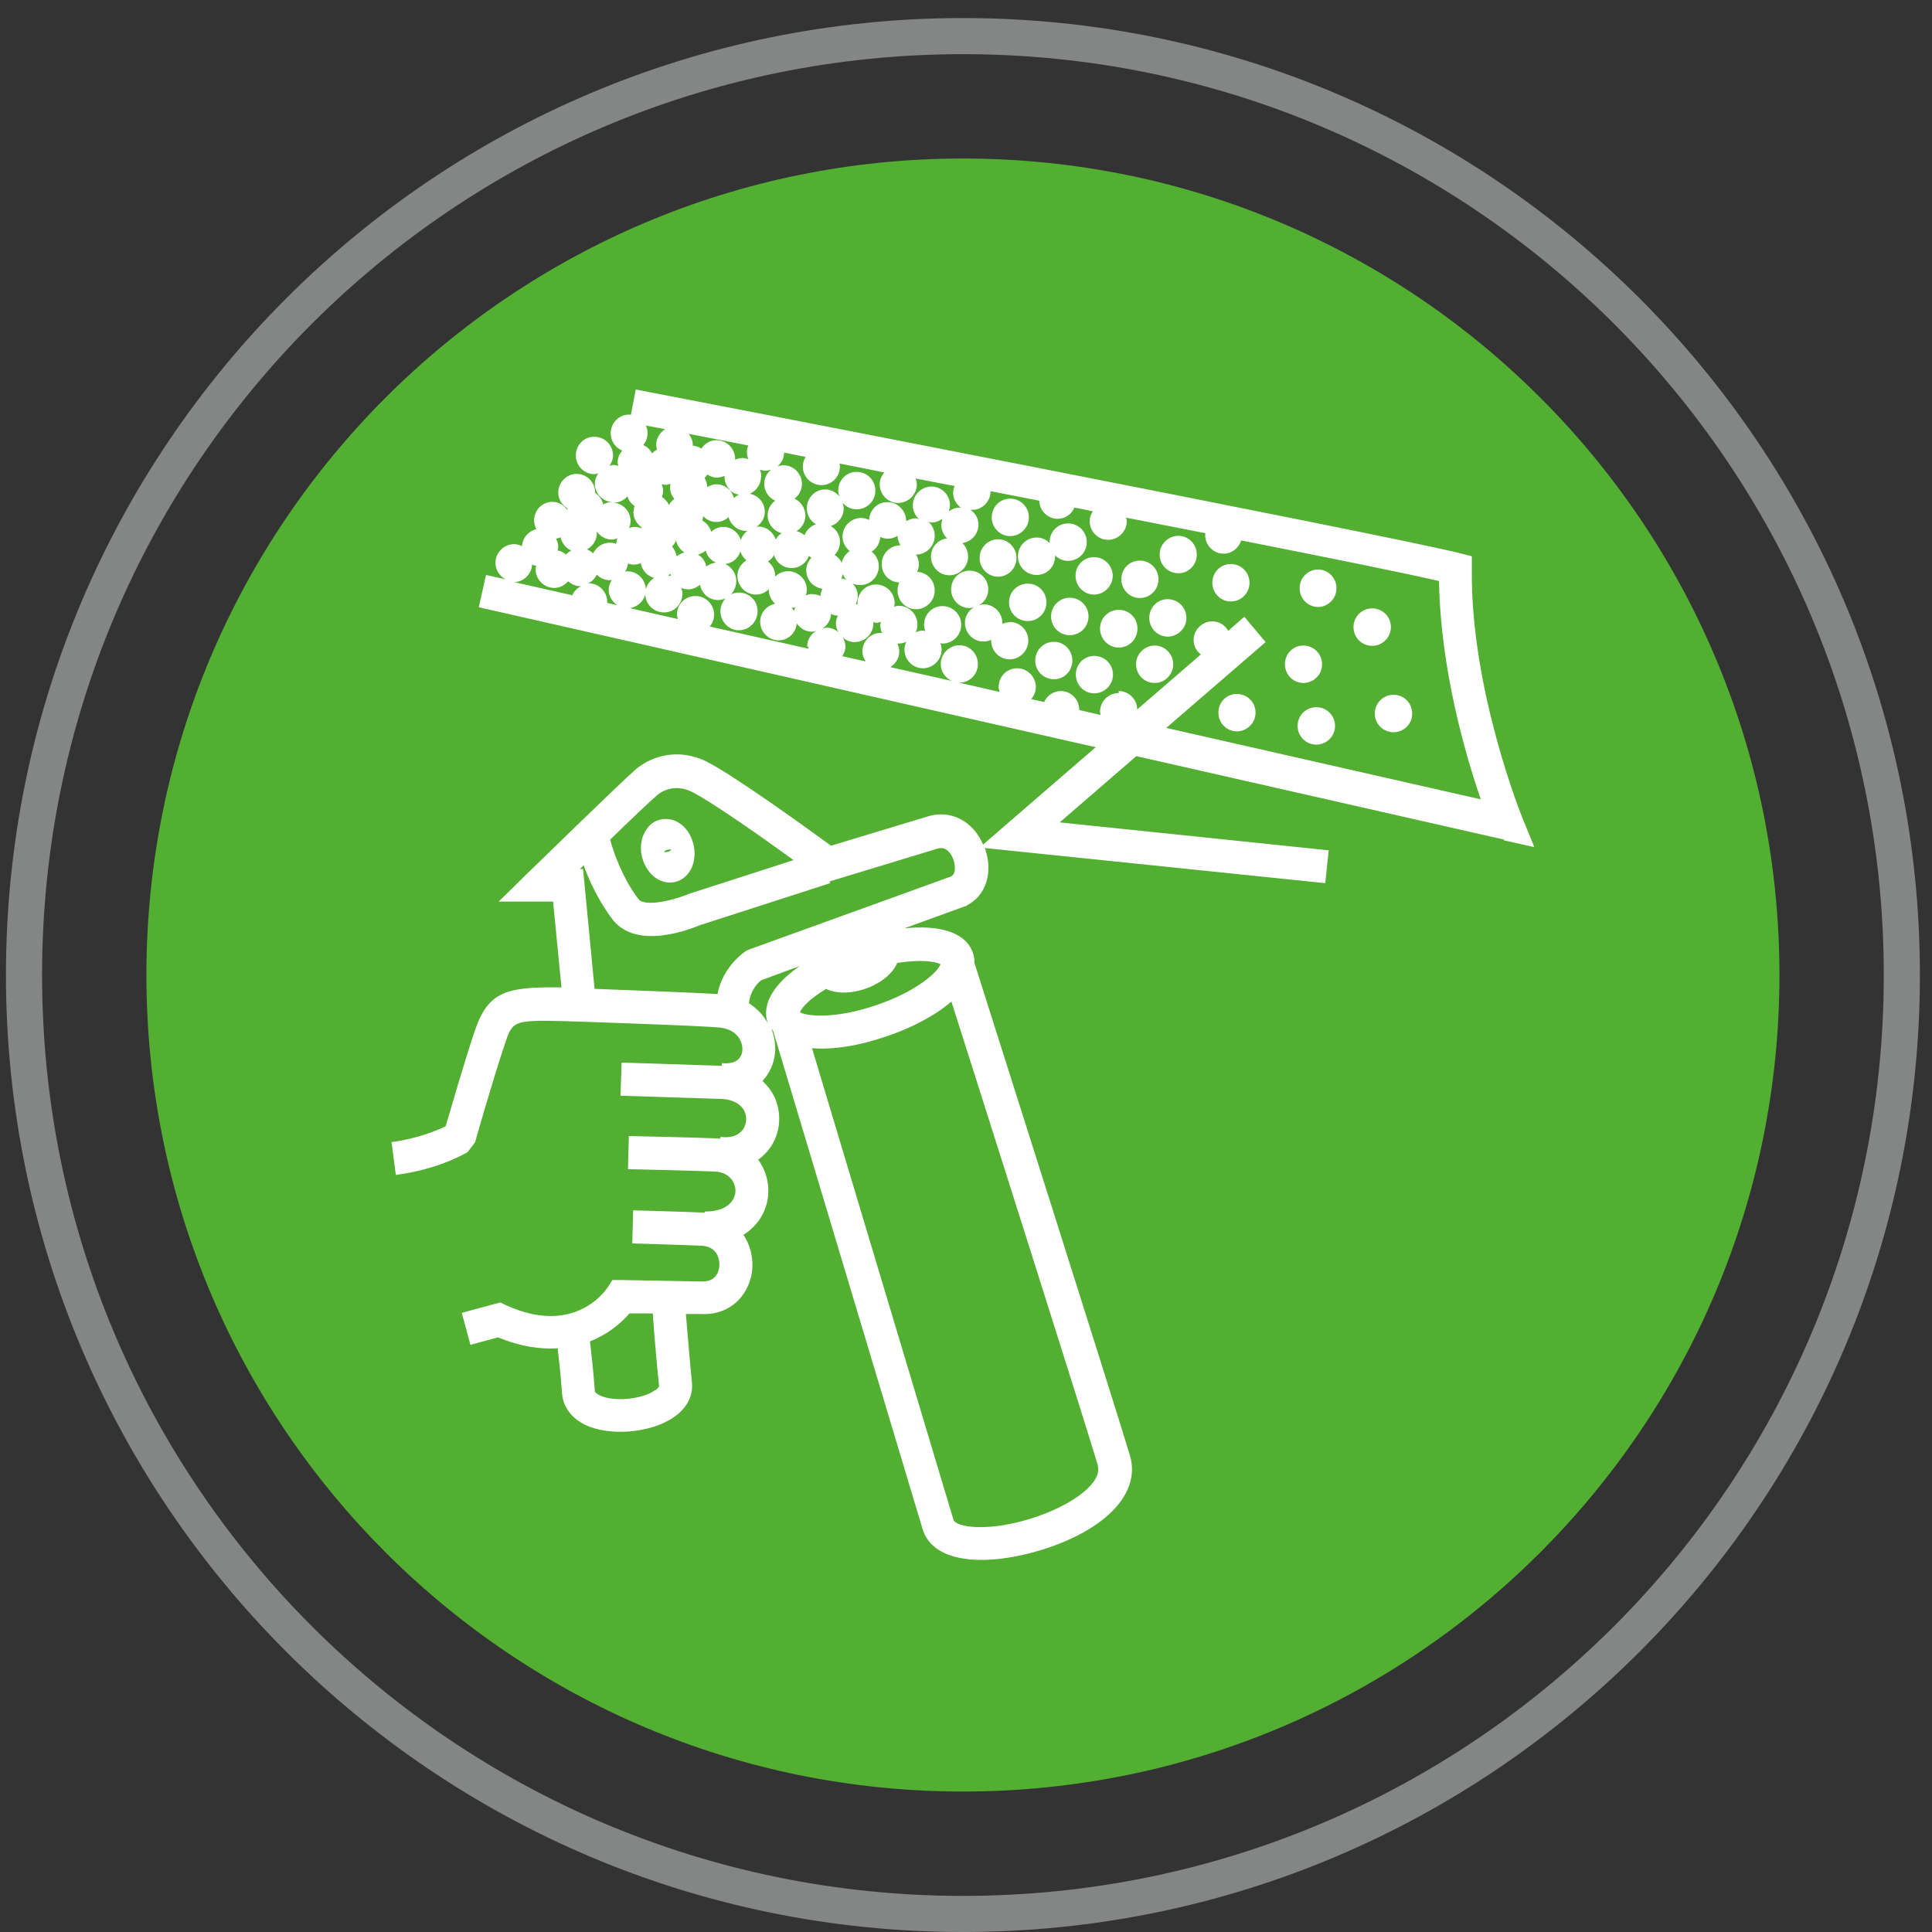
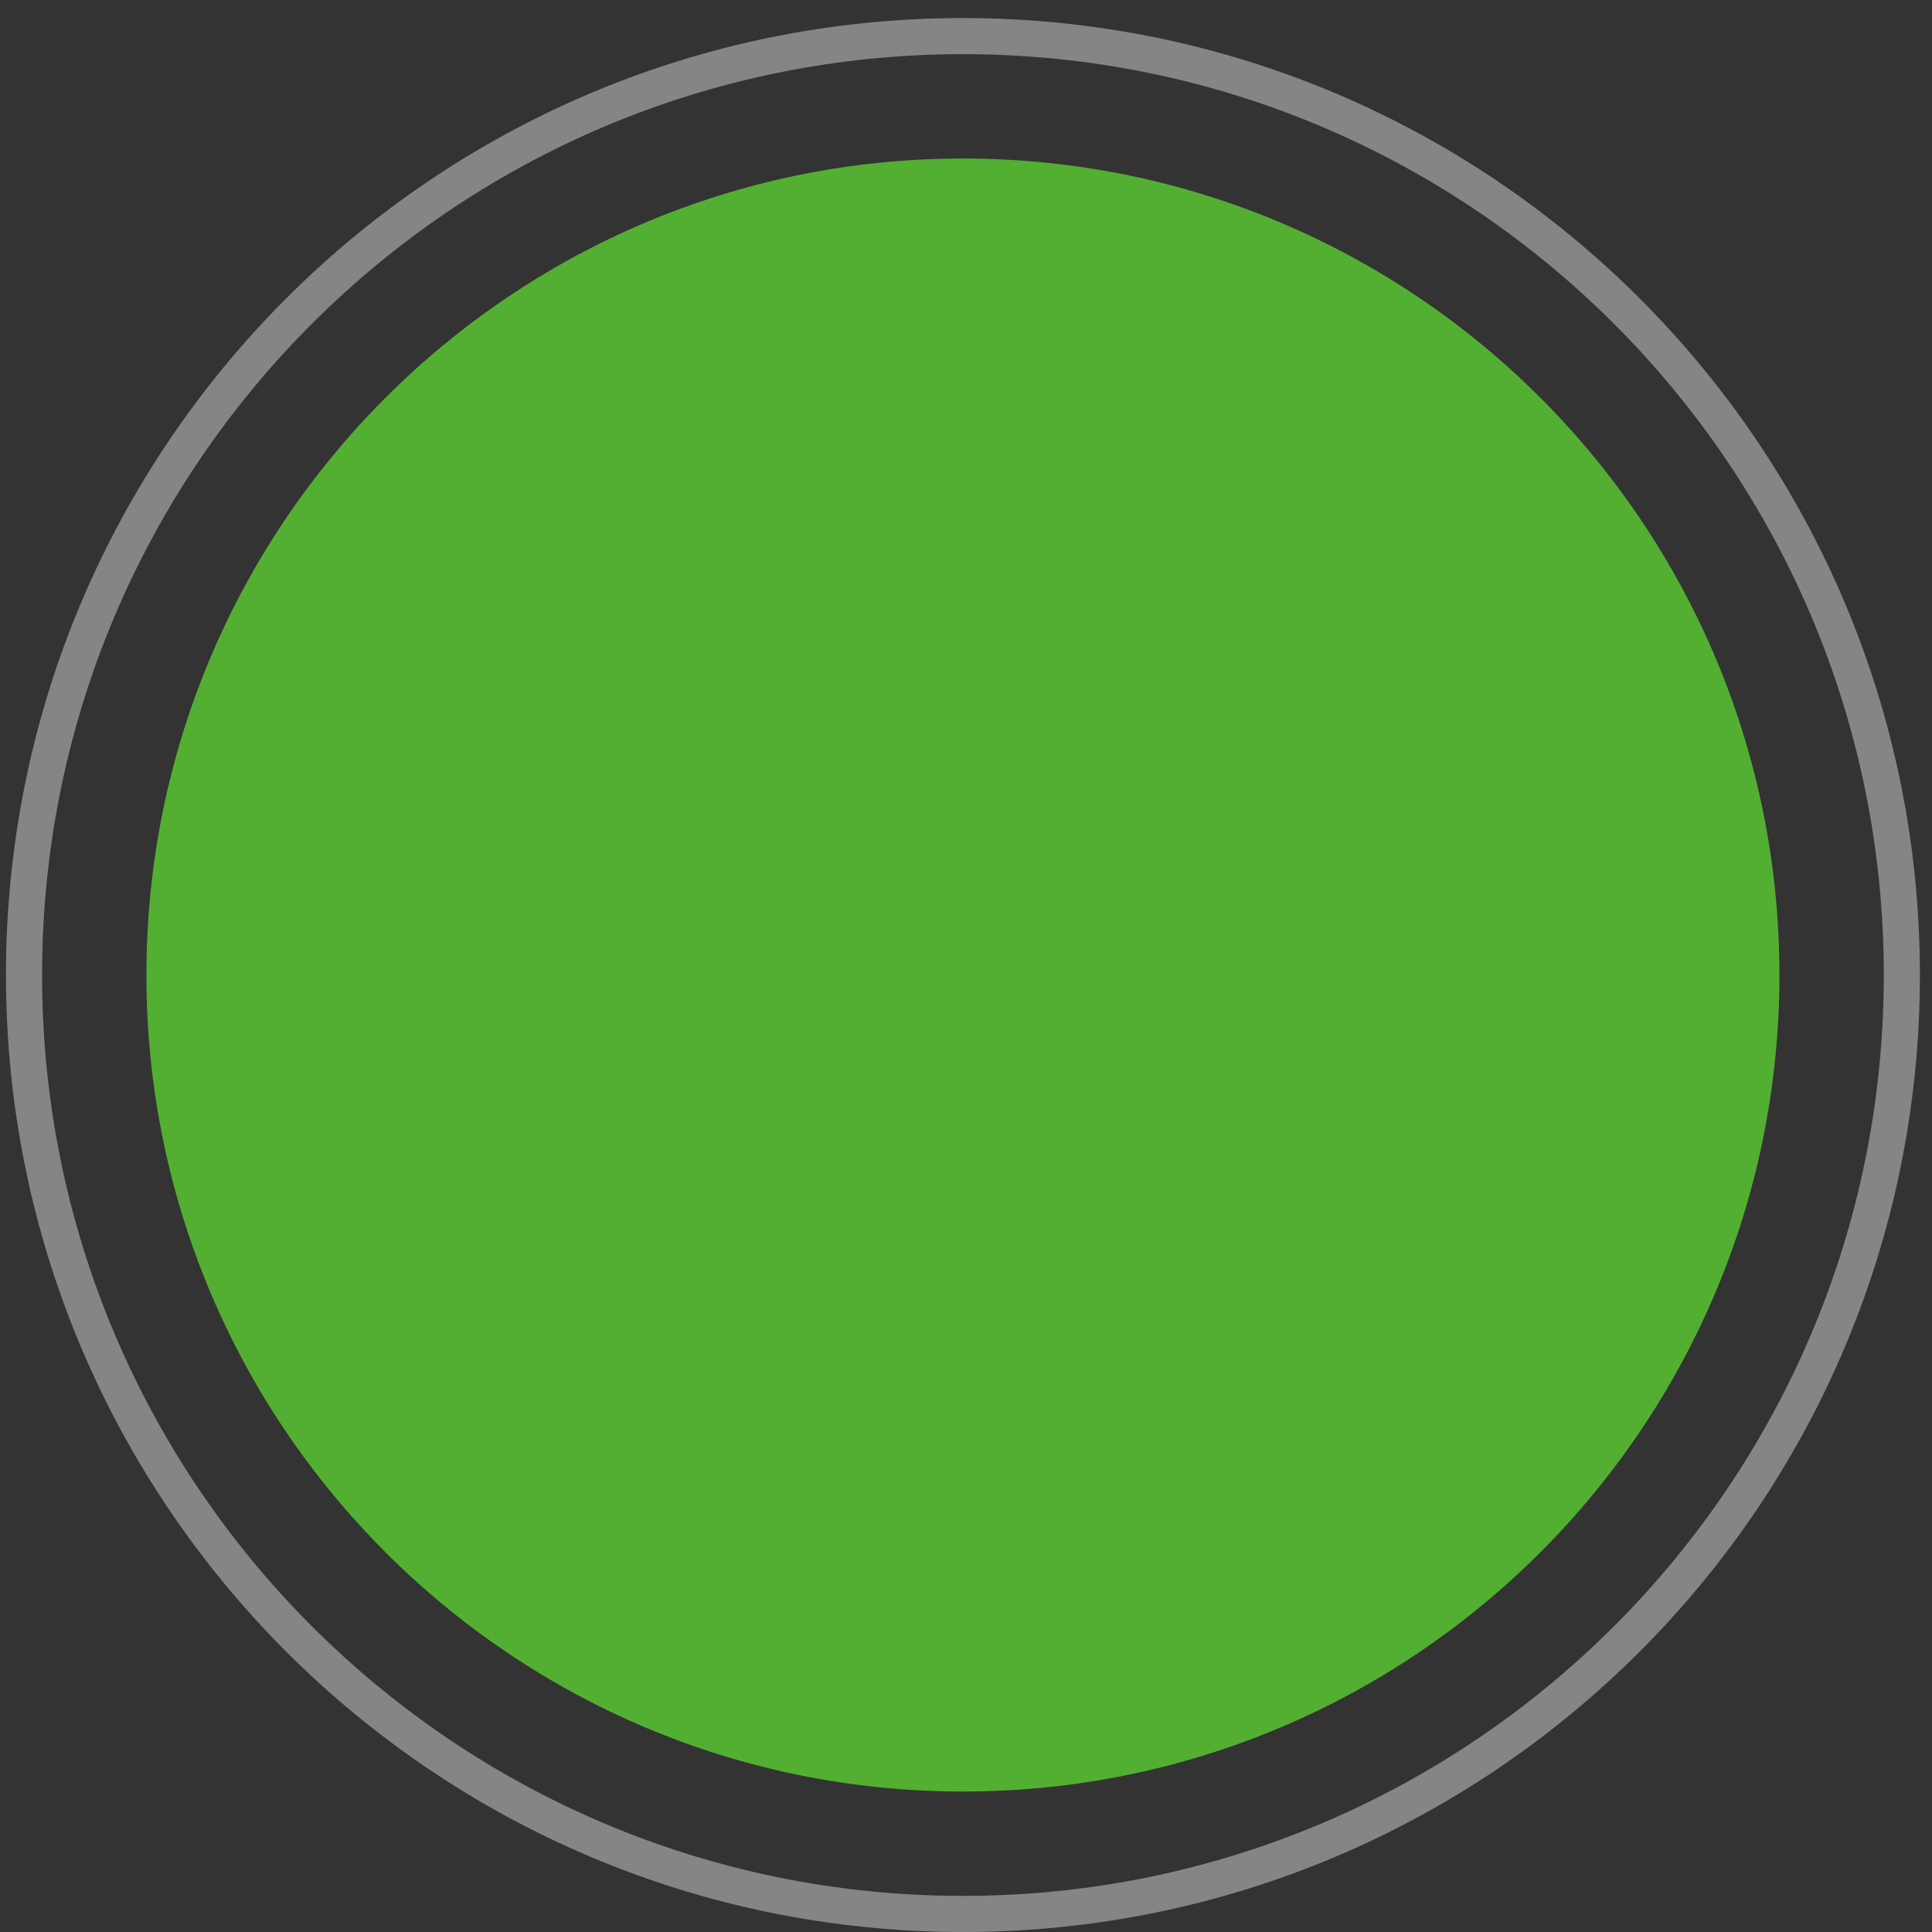
<svg xmlns="http://www.w3.org/2000/svg" width="107" height="107" viewBox="0 0 107 107" fill="none">
  <rect x="0" y="0" width="107" height="107" fill="#333333" stroke="none" />
  <path d="M53.33 99.221C78.305 99.221 98.551 78.975 98.551 54C98.551 29.025 78.305 8.779 53.33 8.779C28.355 8.779 8.109 29.025 8.109 54C8.109 78.975 28.355 99.221 53.33 99.221Z" fill="#53AF32" />
  <path d="M53.33 106C82.049 106 105.33 82.719 105.33 54C105.33 25.281 82.049 2 53.33 2C24.611 2 1.33 25.281 1.33 54C1.33 82.719 24.611 106 53.33 106Z" stroke="#848585" stroke-width="2" stroke-miterlimit="10" />
-   <path d="M37.06 47.045C37.06 47.045 37.156 47.045 37.188 47.061C37.108 47.141 36.996 47.189 36.885 47.189C36.837 47.189 36.805 47.189 36.757 47.173C36.837 47.109 36.917 47.061 37.06 47.045ZM37.092 48.88C37.523 48.88 37.922 48.672 38.177 48.29C38.591 47.683 38.559 46.742 38.097 46.056C37.794 45.61 37.347 45.355 36.869 45.355C36.438 45.355 36.039 45.562 35.8 45.945C35.369 46.551 35.401 47.492 35.88 48.178C36.183 48.625 36.645 48.88 37.108 48.88M76.14 39.517C76.14 40.091 76.603 40.553 77.177 40.553C77.751 40.553 78.213 40.091 78.213 39.517C78.213 38.942 77.751 38.48 77.177 38.48C76.603 38.48 76.14 38.942 76.14 39.517ZM72.998 33.615C73.556 33.615 74.018 33.152 74.018 32.578C74.018 32.004 73.556 31.541 72.998 31.541C72.439 31.541 71.977 32.004 71.977 32.578C71.977 33.152 72.439 33.615 72.998 33.615ZM75.996 35.768C76.555 35.768 77.033 35.306 77.033 34.731C77.033 34.157 76.571 33.694 75.996 33.694C75.422 33.694 74.96 34.157 74.96 34.731C74.96 35.306 75.422 35.768 75.996 35.768ZM72.902 39.166C72.328 39.166 71.865 39.628 71.865 40.203C71.865 40.777 72.328 41.239 72.902 41.239C73.476 41.239 73.939 40.777 73.939 40.203C73.939 39.628 73.476 39.166 72.902 39.166ZM56.377 30.807C56.377 31.382 56.839 31.844 57.413 31.844C57.988 31.844 58.434 31.382 58.434 30.807C58.434 30.791 58.434 30.776 58.434 30.759C58.626 30.951 58.881 31.063 59.152 31.063C59.726 31.063 60.189 30.6 60.189 30.026C60.189 29.451 59.726 28.989 59.152 28.989C58.578 28.989 58.131 29.451 58.131 30.026C58.131 30.026 58.131 30.058 58.131 30.074C57.94 29.882 57.701 29.77 57.413 29.77C56.839 29.77 56.377 30.233 56.377 30.807ZM63.124 33.12C63.698 33.12 64.161 32.658 64.161 32.084C64.161 31.509 63.698 31.047 63.124 31.047C62.55 31.047 62.103 31.509 62.103 32.084C62.103 32.658 62.566 33.12 63.124 33.12ZM59.567 31.892C59.567 32.466 60.029 32.929 60.588 32.929C61.146 32.929 61.625 32.466 61.625 31.892C61.625 31.318 61.162 30.855 60.588 30.855C60.014 30.855 59.567 31.318 59.567 31.892ZM58.371 35.545C57.796 35.545 57.334 36.007 57.334 36.582C57.334 37.156 57.796 37.618 58.371 37.618C58.945 37.618 59.391 37.156 59.391 36.582C59.391 36.007 58.929 35.545 58.371 35.545ZM60.285 34.141C60.285 33.567 59.822 33.104 59.248 33.104C58.674 33.104 58.211 33.567 58.211 34.141C58.211 34.715 58.674 35.178 59.248 35.178C59.822 35.178 60.285 34.715 60.285 34.141ZM57.956 33.359C57.956 32.785 57.493 32.323 56.919 32.323C56.345 32.323 55.882 32.785 55.882 33.359C55.882 33.934 56.345 34.396 56.919 34.396C57.493 34.396 57.956 33.934 57.956 33.359ZM55.946 34.46C55.786 34.46 55.643 34.492 55.515 34.556C55.515 34.54 55.515 34.524 55.515 34.508C55.515 33.934 55.053 33.471 54.479 33.471C54.399 33.471 54.319 33.503 54.239 33.519C54.526 33.328 54.734 33.025 54.734 32.642C54.734 32.068 54.271 31.605 53.697 31.605C53.123 31.605 52.676 32.068 52.676 32.642C52.676 33.216 53.139 33.678 53.697 33.678C53.777 33.678 53.856 33.647 53.936 33.631C53.649 33.806 53.442 34.125 53.442 34.492C53.442 35.066 53.904 35.529 54.463 35.529C54.622 35.529 54.766 35.497 54.893 35.433C54.893 35.449 54.893 35.465 54.893 35.481C54.893 36.055 55.356 36.518 55.914 36.518C56.472 36.518 56.951 36.055 56.951 35.481C56.951 34.907 56.488 34.444 55.914 34.444M55.276 31.94C55.834 31.94 56.297 31.477 56.297 30.903C56.297 30.329 55.834 29.866 55.276 29.866C54.718 29.866 54.255 30.329 54.255 30.903C54.255 31.477 54.718 31.94 55.276 31.94ZM55.946 29.691C56.504 29.691 56.983 29.228 56.983 28.654C56.983 28.08 56.52 27.617 55.946 27.617C55.372 27.617 54.925 28.08 54.925 28.654C54.925 29.228 55.388 29.691 55.946 29.691ZM65.261 31.748C65.836 31.748 66.282 31.286 66.282 30.712C66.282 30.137 65.82 29.675 65.261 29.675C64.703 29.675 64.225 30.137 64.225 30.712C64.225 31.286 64.687 31.748 65.261 31.748ZM68.165 33.312C68.739 33.312 69.201 32.849 69.201 32.275C69.201 31.701 68.739 31.238 68.165 31.238C67.59 31.238 67.144 31.701 67.144 32.275C67.144 32.849 67.606 33.312 68.165 33.312ZM72.184 37.826C72.758 37.826 73.221 37.363 73.221 36.789C73.221 36.215 72.758 35.752 72.184 35.752C71.61 35.752 71.163 36.215 71.163 36.789C71.163 37.363 71.626 37.826 72.184 37.826ZM64.671 33.184C64.097 33.184 63.65 33.647 63.65 34.221C63.65 34.795 64.113 35.258 64.671 35.258C65.23 35.258 65.708 34.795 65.708 34.221C65.708 33.647 65.245 33.184 64.671 33.184ZM61.959 33.774C61.385 33.774 60.923 34.237 60.923 34.811C60.923 35.385 61.385 35.864 61.959 35.864C62.534 35.864 62.996 35.401 62.996 34.811C62.996 34.221 62.534 33.774 61.959 33.774ZM63.953 37.826C64.512 37.826 64.974 37.363 64.974 36.789C64.974 36.215 64.512 35.752 63.953 35.752C63.395 35.752 62.917 36.215 62.917 36.789C62.917 37.363 63.379 37.826 63.953 37.826ZM60.604 36.326C60.029 36.326 59.583 36.789 59.583 37.363C59.583 37.937 60.045 38.4 60.604 38.4C61.162 38.4 61.641 37.937 61.641 37.363C61.641 36.789 61.178 36.326 60.604 36.326ZM68.499 38.432C67.925 38.432 67.479 38.895 67.479 39.469C67.479 40.043 67.941 40.505 68.499 40.505C69.058 40.505 69.536 40.043 69.536 39.469C69.536 38.895 69.074 38.432 68.499 38.432ZM61.959 38.384C61.385 38.384 60.923 38.847 60.923 39.421C60.923 39.485 60.955 39.532 60.955 39.596L59.774 39.325C59.774 38.735 59.312 38.272 58.753 38.272C58.339 38.272 57.988 38.528 57.828 38.879L57.111 38.719C57.27 38.528 57.366 38.304 57.366 38.049C57.366 37.475 56.903 37.012 56.329 37.012C55.755 37.012 55.308 37.475 55.308 38.049C55.308 38.145 55.34 38.24 55.356 38.32L52.979 37.778C52.979 37.778 53.075 37.81 53.139 37.81C53.697 37.81 54.16 37.347 54.16 36.773C54.16 36.199 53.697 35.736 53.139 35.736C52.58 35.736 52.102 36.199 52.102 36.773C52.102 37.204 52.357 37.555 52.724 37.714L49.31 36.949C49.598 36.757 49.805 36.454 49.805 36.087C49.805 35.928 49.757 35.784 49.709 35.641C49.709 35.641 49.741 35.641 49.757 35.641C49.917 35.641 50.06 35.609 50.188 35.545C50.14 35.672 50.092 35.816 50.092 35.975C50.092 36.55 50.555 37.012 51.113 37.012C51.671 37.012 52.15 36.55 52.15 35.975C52.15 35.848 52.118 35.736 52.086 35.624C52.118 35.624 52.15 35.641 52.198 35.641C52.772 35.641 53.234 35.178 53.234 34.604C53.234 34.029 52.772 33.567 52.198 33.567C51.623 33.567 51.177 34.029 51.177 34.604C51.177 34.731 51.209 34.843 51.24 34.955C51.209 34.955 51.177 34.923 51.129 34.923C50.985 34.923 50.842 34.955 50.714 35.018C50.778 34.891 50.81 34.747 50.81 34.588C50.81 34.014 50.347 33.551 49.773 33.551C49.677 33.551 49.598 33.583 49.518 33.599C49.518 33.535 49.55 33.487 49.55 33.407C49.55 32.833 49.087 32.371 48.513 32.371C47.939 32.371 47.492 32.833 47.492 33.407C47.492 33.423 47.492 33.439 47.492 33.471C47.46 33.471 47.428 33.455 47.396 33.455C47.46 33.328 47.508 33.168 47.508 33.025C47.508 32.753 47.396 32.482 47.205 32.307C47.333 32.371 47.476 32.403 47.636 32.403C48.21 32.403 48.672 31.94 48.672 31.35C48.672 31.031 48.513 30.744 48.274 30.552C48.545 30.377 48.736 30.09 48.752 29.739C48.88 29.802 49.023 29.834 49.183 29.834C49.374 29.834 49.55 29.771 49.709 29.675C49.709 29.866 49.773 30.042 49.869 30.201C49.294 30.201 48.832 30.664 48.832 31.238C48.832 31.812 49.263 32.243 49.805 32.259C49.741 32.403 49.709 32.546 49.709 32.706C49.709 33.28 50.172 33.742 50.73 33.742C51.288 33.742 51.767 33.28 51.767 32.706C51.767 32.131 51.336 31.701 50.794 31.669C50.858 31.541 50.89 31.382 50.89 31.238C50.89 31.047 50.826 30.871 50.73 30.712C51.304 30.712 51.767 30.249 51.767 29.675C51.767 29.372 51.639 29.101 51.432 28.909C51.496 28.909 51.544 28.941 51.607 28.941C51.831 28.941 52.022 28.845 52.198 28.734C52.166 28.845 52.134 28.957 52.134 29.069C52.134 29.372 52.261 29.627 52.453 29.818C51.942 29.882 51.559 30.297 51.559 30.823C51.559 31.398 52.022 31.86 52.58 31.86C53.139 31.86 53.617 31.398 53.617 30.823C53.617 30.536 53.49 30.265 53.298 30.074C53.793 30.01 54.191 29.579 54.191 29.053C54.191 28.702 54 28.399 53.729 28.223C53.761 28.223 53.793 28.239 53.84 28.239C54.399 28.239 54.861 27.777 54.861 27.203C55.755 27.378 56.664 27.553 57.557 27.729C57.573 28.287 58.02 28.734 58.578 28.734C58.993 28.734 59.344 28.479 59.503 28.112C59.854 28.175 60.189 28.239 60.524 28.319C60.428 28.479 60.349 28.654 60.349 28.861C60.349 29.436 60.811 29.898 61.369 29.898C61.928 29.898 62.406 29.436 62.406 28.861C62.406 28.798 62.374 28.734 62.374 28.67C63.874 28.957 65.341 29.26 66.761 29.531C66.761 29.563 66.745 29.595 66.745 29.627C66.745 30.201 67.207 30.664 67.766 30.664C68.228 30.664 68.611 30.345 68.739 29.93C73.811 30.935 77.926 31.764 79.697 32.179C79.777 37.076 81.18 41.861 82.01 44.27L64.591 40.314L70.094 35.561L68.914 34.157L68.021 34.939C67.845 34.62 67.526 34.412 67.144 34.412C66.585 34.412 66.107 34.875 66.107 35.449C66.107 35.784 66.266 36.055 66.506 36.247L62.98 39.293C62.98 38.735 62.518 38.272 61.959 38.272M48.784 35.05C48.21 35.05 47.763 35.513 47.763 36.087C47.763 36.294 47.843 36.47 47.939 36.63L46.647 36.342C46.742 36.183 46.822 36.007 46.822 35.8C46.822 35.624 46.758 35.449 46.679 35.306C46.854 35.465 47.077 35.561 47.333 35.561C47.907 35.561 48.369 35.098 48.369 34.524C48.369 34.508 48.369 34.492 48.369 34.46C48.417 34.46 48.465 34.492 48.513 34.492C48.609 34.492 48.704 34.46 48.784 34.444C48.784 34.508 48.752 34.572 48.752 34.636C48.752 34.795 48.8 34.939 48.848 35.066C48.848 35.066 48.816 35.066 48.8 35.066M46.679 31.796C46.726 31.924 46.806 32.036 46.886 32.115C46.806 32.068 46.694 32.051 46.599 32.036C46.631 31.956 46.663 31.876 46.679 31.78M46.232 30.728C46.407 30.536 46.519 30.297 46.519 30.01C46.519 29.627 46.312 29.308 46.009 29.133C46.423 29.005 46.726 28.622 46.726 28.16C46.726 28.048 46.694 27.936 46.663 27.84C46.854 28.064 47.125 28.207 47.444 28.207C48.018 28.207 48.481 27.745 48.481 27.171C48.481 26.596 48.018 26.134 47.444 26.134C46.87 26.134 46.423 26.596 46.423 27.171C46.423 27.282 46.455 27.394 46.487 27.49C46.296 27.266 46.025 27.107 45.706 27.107C45.131 27.107 44.685 27.569 44.685 28.16C44.685 28.542 44.892 28.861 45.195 29.037C44.892 29.133 44.669 29.356 44.557 29.643C44.429 29.531 44.27 29.451 44.111 29.42C44.398 29.244 44.605 28.925 44.605 28.558C44.605 28.144 44.35 27.777 43.999 27.617C44.254 27.426 44.413 27.139 44.413 26.804C44.413 26.229 43.951 25.767 43.377 25.767C43.265 25.767 43.169 25.799 43.058 25.831C43.281 25.639 43.425 25.384 43.425 25.065C43.823 25.145 44.222 25.225 44.621 25.304C44.525 25.464 44.461 25.639 44.461 25.831C44.461 26.405 44.924 26.867 45.498 26.867C46.072 26.867 46.519 26.405 46.519 25.831C46.519 25.767 46.503 25.719 46.487 25.671C47.301 25.831 48.13 25.99 48.975 26.166C48.832 26.341 48.72 26.564 48.72 26.82C48.72 27.394 49.183 27.856 49.741 27.856C50.299 27.856 50.778 27.394 50.778 26.82C50.778 26.708 50.746 26.596 50.714 26.501C51.416 26.644 52.134 26.772 52.867 26.915C52.82 27.043 52.788 27.171 52.788 27.298C52.788 27.649 52.979 27.952 53.234 28.128C53.203 28.128 53.171 28.112 53.139 28.112C52.915 28.112 52.724 28.191 52.548 28.319C52.58 28.207 52.612 28.096 52.612 27.984C52.612 27.41 52.15 26.947 51.591 26.947C51.033 26.947 50.555 27.41 50.555 27.984C50.555 28.287 50.682 28.542 50.89 28.75C50.826 28.75 50.778 28.702 50.714 28.702C50.523 28.702 50.347 28.782 50.188 28.861C50.188 28.287 49.725 27.809 49.151 27.809C48.577 27.809 48.162 28.255 48.13 28.797C48.002 28.734 47.859 28.686 47.699 28.686C47.125 28.686 46.663 29.148 46.663 29.723C46.663 30.042 46.822 30.329 47.061 30.52C46.838 30.664 46.679 30.903 46.615 31.174C46.535 30.983 46.391 30.839 46.216 30.728M45.785 34.763C45.706 34.763 45.626 34.795 45.546 34.811C45.817 34.636 46.009 34.349 46.025 33.998C46.152 34.061 46.264 34.093 46.407 34.093C46.344 34.221 46.296 34.38 46.296 34.524C46.296 34.699 46.344 34.875 46.439 35.018C46.264 34.859 46.041 34.763 45.785 34.763ZM45.004 32.897C44.86 32.897 44.733 32.929 44.621 32.977C44.653 32.881 44.685 32.785 44.685 32.674C44.685 32.099 44.222 31.637 43.648 31.637C43.361 31.637 43.106 31.748 42.93 31.94C42.93 31.94 42.93 31.908 42.93 31.892C42.93 31.557 42.771 31.286 42.531 31.095C42.675 31.015 42.786 30.887 42.866 30.744C42.994 31.158 43.377 31.461 43.839 31.461C44.302 31.461 44.653 31.174 44.796 30.791C44.844 30.823 44.892 30.855 44.94 30.887C44.764 31.078 44.653 31.318 44.653 31.589C44.653 32.115 45.036 32.53 45.546 32.61C45.482 32.737 45.45 32.865 45.434 33.009C45.291 32.945 45.163 32.913 45.004 32.913M43.855 33.663C43.855 33.663 43.983 33.647 44.031 33.631C44.015 33.694 43.999 33.774 43.983 33.838C43.935 33.774 43.903 33.71 43.839 33.663M44.748 35.8C44.748 35.8 44.764 35.88 44.78 35.928L39.309 34.699C39.453 34.524 39.548 34.301 39.548 34.045C39.548 33.471 39.086 33.009 38.512 33.009C37.938 33.009 37.491 33.471 37.491 34.045C37.491 34.125 37.523 34.205 37.539 34.285L34.875 33.678C35.369 33.615 35.768 33.184 35.768 32.674C35.768 32.099 35.306 31.637 34.731 31.637C34.684 31.637 34.652 31.653 34.62 31.669C34.699 31.525 34.763 31.382 34.779 31.206C34.891 31.254 35.002 31.27 35.114 31.27C35.226 31.27 35.369 31.238 35.481 31.19C35.561 31.589 35.848 31.908 36.231 32.004C35.944 32.195 35.736 32.498 35.736 32.881C35.736 33.455 36.199 33.918 36.773 33.918C37.347 33.918 37.794 33.455 37.794 32.881C37.794 32.769 37.762 32.658 37.73 32.562C37.858 32.61 37.985 32.642 38.113 32.642C38.368 32.642 38.591 32.53 38.767 32.386C38.863 32.865 39.261 33.232 39.756 33.232C39.915 33.232 40.043 33.2 40.187 33.136C40.011 33.328 39.899 33.567 39.899 33.854C39.899 34.428 40.362 34.907 40.92 34.907C41.479 34.907 41.957 34.444 41.957 33.854C41.957 33.264 41.495 32.817 40.92 32.817C40.777 32.817 40.633 32.849 40.49 32.913C40.665 32.721 40.777 32.466 40.777 32.179C40.777 31.764 40.522 31.398 40.171 31.238C40.569 31.19 40.888 30.919 41 30.536C41.064 30.728 41.175 30.887 41.335 31.031C41.048 31.222 40.84 31.525 40.84 31.892C40.84 32.466 41.303 32.929 41.861 32.929C42.148 32.929 42.404 32.817 42.579 32.626C42.579 32.626 42.579 32.658 42.579 32.674C42.579 32.977 42.723 33.248 42.93 33.439C42.468 33.535 42.101 33.934 42.101 34.428C42.101 35.002 42.563 35.465 43.121 35.465C43.664 35.465 44.079 35.05 44.126 34.524C44.318 34.795 44.605 34.986 44.956 34.986C45.036 34.986 45.115 34.955 45.195 34.939C44.908 35.13 44.701 35.433 44.701 35.816M33.631 33.391C33.631 33.391 33.631 33.359 33.631 33.344C33.631 32.769 33.168 32.307 32.61 32.307C32.61 32.307 32.594 32.307 32.578 32.307C32.785 32.211 32.945 32.036 33.056 31.828C33.248 32.02 33.487 32.131 33.774 32.131C33.806 32.131 33.854 32.115 33.886 32.115C33.79 32.275 33.711 32.45 33.711 32.658C33.711 33.025 33.902 33.328 34.189 33.519L33.631 33.391ZM33.056 29.531C33.056 29.531 33.041 29.451 33.041 29.42C33.232 29.691 33.519 29.882 33.886 29.882C33.998 29.882 34.093 29.85 34.189 29.818C34.157 29.914 34.141 30.01 34.125 30.122C34.014 30.074 33.902 30.058 33.774 30.058C33.359 30.058 33.025 30.297 32.849 30.648C32.753 30.552 32.642 30.488 32.514 30.424C32.833 30.249 33.056 29.914 33.056 29.531ZM31.669 32.961L28.494 32.243C29.021 32.211 29.436 31.796 29.468 31.27C29.531 31.302 29.611 31.318 29.691 31.334C29.691 31.398 29.659 31.445 29.659 31.509C29.659 32.084 30.122 32.562 30.696 32.562C30.999 32.562 31.27 32.418 31.461 32.195C31.653 32.355 31.876 32.466 32.147 32.466C32.147 32.466 32.163 32.466 32.179 32.466C31.956 32.578 31.78 32.753 31.685 32.993M31.047 29.755C31.126 30.09 31.334 30.361 31.637 30.488C31.525 30.552 31.43 30.616 31.35 30.712C31.222 30.6 31.063 30.52 30.887 30.488C30.887 30.425 30.919 30.377 30.919 30.313C30.919 30.137 30.871 29.978 30.791 29.834C30.871 29.818 30.951 29.802 31.047 29.755ZM34.747 27.474C34.811 27.713 34.955 27.888 35.146 28.032C35.114 28.144 35.082 28.255 35.082 28.367C35.082 28.718 35.274 29.021 35.529 29.196C35.529 29.212 35.529 29.228 35.529 29.26C35.417 29.212 35.29 29.18 35.146 29.18C35.034 29.18 34.939 29.212 34.843 29.244C34.891 29.117 34.923 28.989 34.923 28.861C34.923 28.319 34.524 27.904 33.998 27.84C34.301 27.84 34.572 27.697 34.763 27.474M35.768 23.566C36.055 23.613 36.406 23.693 36.837 23.773C36.55 23.948 36.342 24.267 36.342 24.634C36.342 24.73 36.374 24.826 36.39 24.905C36.294 24.953 36.199 25.017 36.119 25.113C36.007 24.905 35.848 24.746 35.625 24.65C35.768 24.475 35.864 24.252 35.864 23.996C35.864 23.837 35.832 23.693 35.768 23.566ZM37.156 31.892C37.156 31.892 37.06 31.892 37.012 31.86C37.044 31.828 37.092 31.812 37.14 31.78C37.14 31.812 37.14 31.86 37.156 31.892ZM37.14 26.804C37.14 26.804 37.108 26.915 37.108 26.995C37.108 27.25 37.204 27.458 37.347 27.633C37.22 27.729 37.124 27.84 37.044 27.968C36.965 27.777 36.821 27.633 36.661 27.521C36.693 27.41 36.725 27.314 36.725 27.186C36.725 27.059 36.693 26.931 36.645 26.82C36.709 26.82 36.773 26.852 36.853 26.852C36.949 26.852 37.028 26.82 37.124 26.804M37.89 30.6C37.73 30.648 37.602 30.712 37.475 30.807C37.443 30.6 37.347 30.425 37.22 30.265C37.315 30.169 37.395 30.058 37.443 29.93C37.507 30.217 37.666 30.441 37.89 30.584M40.41 27.139C40.553 27.282 40.729 27.362 40.92 27.394C40.825 27.442 40.729 27.506 40.649 27.585C40.601 27.41 40.522 27.266 40.41 27.139ZM40.394 27.123C40.203 26.947 39.963 26.82 39.676 26.82C39.485 26.82 39.309 26.899 39.166 26.979C39.166 26.788 39.102 26.612 39.022 26.469C39.086 26.421 39.118 26.357 39.166 26.277C39.325 26.373 39.501 26.453 39.692 26.453C39.852 26.453 39.995 26.405 40.123 26.357C40.123 26.357 40.123 26.373 40.123 26.389C40.123 26.676 40.234 26.931 40.41 27.107M39.644 31.158C39.453 31.19 39.261 31.254 39.118 31.382C39.07 31.095 38.895 30.855 38.655 30.712C38.815 30.664 38.974 30.6 39.086 30.488C39.166 30.791 39.357 31.031 39.628 31.142M39.389 29.451C39.309 29.18 39.134 28.957 38.895 28.829C38.926 28.766 38.926 28.67 38.942 28.59C39.134 28.782 39.389 28.909 39.676 28.909C39.931 28.909 40.171 28.814 40.346 28.638C40.474 29.069 40.856 29.404 41.319 29.404C41.351 29.404 41.383 29.388 41.415 29.388C41.239 29.515 41.096 29.691 41.032 29.914C40.904 29.499 40.522 29.18 40.059 29.18C39.804 29.18 39.565 29.292 39.389 29.451ZM41.447 24.666C41.399 24.778 41.367 24.905 41.367 25.033C41.367 25.177 41.399 25.304 41.447 25.432C41.351 25.4 41.255 25.368 41.144 25.368C40.984 25.368 40.84 25.4 40.713 25.464C40.713 25.448 40.713 25.432 40.713 25.416C40.713 24.842 40.25 24.379 39.676 24.379C39.325 24.379 39.022 24.571 38.847 24.842C38.703 24.762 38.544 24.698 38.368 24.682C38.368 24.666 38.368 24.65 38.368 24.634C38.368 24.395 38.272 24.204 38.145 24.028C39.086 24.204 40.171 24.427 41.415 24.666M42.164 26.405C42.164 26.261 42.133 26.134 42.085 26.006C42.18 26.038 42.276 26.07 42.388 26.07C42.499 26.07 42.611 26.038 42.707 26.006C42.483 26.198 42.324 26.469 42.324 26.788C42.324 27.218 42.579 27.569 42.93 27.729C42.675 27.92 42.515 28.207 42.515 28.542C42.515 29.021 42.85 29.42 43.297 29.531C43.153 29.611 43.042 29.739 42.962 29.882C42.818 29.468 42.452 29.164 42.005 29.164C41.973 29.164 41.941 29.18 41.893 29.18C42.164 28.989 42.356 28.702 42.356 28.351C42.356 27.84 42.005 27.442 41.526 27.346C41.893 27.186 42.148 26.82 42.148 26.389M52.708 48.529L41.463 52.596L41.383 52.628L41.303 52.676C41.303 52.676 40.027 53.49 39.74 55.053C38.448 54.973 35.034 54.845 32.929 54.766L32.371 48.959L32.291 48.13H32.115C32.115 48.13 32.259 47.986 32.323 47.923C32.913 49.55 33.679 50.602 33.95 50.953C35.29 52.628 38.225 51.464 38.799 51.225C38.719 51.257 45.977 48.912 45.977 48.912L45.945 48.816C46.025 48.784 46.104 48.768 46.104 48.768L51.926 46.998C52.437 46.838 52.708 47.349 52.788 47.572C52.931 47.923 52.931 48.385 52.708 48.513M52.086 53.41C51.942 53.809 50.826 54.893 48.513 55.675C46.2 56.456 44.669 56.281 44.302 56.058C44.398 55.803 44.86 55.308 45.753 54.766C45.897 54.845 46.056 54.893 46.232 54.925C47.301 55.133 48.72 54.622 49.406 53.793C49.534 53.649 49.614 53.49 49.693 53.33C51.001 53.123 51.847 53.25 52.102 53.41M60.795 81.18C61.066 82.09 59.439 83.366 57.111 84.099C54.654 84.865 52.931 84.578 52.804 84.163L44.972 58.051C46.12 58.147 47.572 57.924 49.087 57.398C50.443 56.951 51.767 56.265 52.692 55.468C54.526 61.226 59.998 78.469 60.811 81.18M42.531 56.664C42.531 56.664 42.531 56.696 42.547 56.712C42.308 56.265 41.957 55.866 41.479 55.563C41.558 54.829 41.989 54.415 42.164 54.287L44.286 53.505C42.978 54.415 42.148 55.531 42.515 56.648M36.406 44.031C36.486 43.951 37.267 43.329 38.32 43.855C39.453 44.429 42.26 46.407 43.951 47.636L38.161 49.502C37.044 49.964 35.672 50.188 35.369 49.805C34.843 49.135 34.189 47.939 33.79 46.503C34.923 45.403 36.007 44.366 36.422 44.015M36.294 76.985C35.577 77.512 33.966 77.655 33.2 77.272C33.041 77.193 32.945 77.113 32.945 77.033C32.865 75.98 32.737 74.784 32.674 74.29C33.647 73.907 34.38 73.301 34.859 72.742H36.151C36.231 73.875 36.374 75.566 36.502 76.762C36.502 76.81 36.438 76.89 36.294 77.001M83.27 46.535L84.977 46.918L84.307 45.275C84.307 45.275 81.436 38.209 81.515 31.541V30.807L80.829 30.632C76.969 29.659 36.917 21.891 35.21 21.572L34.939 22.976C34.939 22.976 34.875 22.959 34.843 22.959C34.285 22.959 33.822 23.422 33.822 23.996C33.822 24.427 34.077 24.794 34.46 24.953C34.317 25.129 34.205 25.352 34.205 25.607C34.205 25.671 34.237 25.735 34.237 25.799C34.157 25.783 34.061 25.751 33.982 25.751C33.902 25.751 33.822 25.783 33.758 25.799C33.87 25.623 33.95 25.448 33.95 25.225C33.95 24.65 33.487 24.188 32.913 24.188C32.339 24.188 31.892 24.65 31.892 25.225C31.892 25.799 32.355 26.261 32.913 26.261C32.993 26.261 33.072 26.23 33.136 26.213C33.025 26.373 32.945 26.564 32.945 26.788C32.945 27.33 33.359 27.745 33.87 27.809C33.694 27.809 33.551 27.856 33.407 27.936C33.344 27.665 33.184 27.442 32.961 27.298C32.961 27.298 32.961 27.298 32.961 27.282C32.961 26.708 32.498 26.245 31.94 26.245C31.382 26.245 30.919 26.708 30.919 27.282C30.919 27.649 31.11 27.952 31.413 28.144C31.413 28.144 31.413 28.144 31.413 28.16C31.413 28.191 31.413 28.223 31.43 28.255C31.238 27.984 30.951 27.793 30.6 27.793C30.026 27.793 29.579 28.255 29.579 28.829C29.579 29.005 29.627 29.164 29.707 29.308C29.276 29.404 28.941 29.787 28.909 30.249C28.782 30.185 28.638 30.137 28.479 30.137C27.904 30.137 27.442 30.6 27.442 31.174C27.442 31.573 27.681 31.924 28 32.084L26.915 31.844L26.517 33.631L60.684 41.383L55.866 45.546L54.447 46.774C53.888 45.466 52.644 44.828 51.4 45.211L46.025 46.838C44.78 45.929 40.681 42.962 39.134 42.18C37.539 41.383 36.039 41.909 35.226 42.595C34.205 43.488 29.436 48.162 29.228 48.353L27.617 49.932H30.632L31.095 54.686C27.92 54.638 26.995 54.941 26.245 57.238C25.639 59.072 24.953 61.465 24.682 62.374C24.188 62.614 23.135 63.06 21.683 63.252L21.923 65.07C24.156 64.783 25.623 63.969 25.895 63.81L26.309 63.267C26.309 63.267 27.203 60.093 27.952 57.844C28.383 56.552 28.399 56.488 31.19 56.552C32.291 56.584 39.325 56.823 39.947 56.919C40.888 57.063 41.16 57.748 41.112 58.211C41.048 58.706 40.649 58.945 39.979 58.881V59.025C39.979 59.025 39.915 59.025 39.883 59.025L34.428 58.849L34.364 60.684L39.836 60.859C40.522 60.859 41.016 61.114 41.223 61.529C41.383 61.848 41.351 62.247 41.16 62.534C40.92 62.885 40.474 63.044 39.899 62.964V63.06C39.15 63.012 35.002 62.917 34.827 62.917L34.779 64.751C34.779 64.751 39.086 64.847 39.724 64.894C40.442 64.99 40.761 65.532 40.729 66.011C40.697 66.522 40.218 67.112 39.038 67.096V67.159C39.038 67.159 39.022 67.159 39.006 67.159C37.969 67.112 35.178 67.032 35.066 67.032L35.018 68.866C35.018 68.866 37.906 68.946 38.895 68.994C39.883 69.074 39.852 69.999 39.836 70.11C39.836 70.318 39.708 71.02 38.831 70.972C38.799 70.972 34.412 70.892 34.412 70.892H33.918L33.647 71.307C33.471 71.578 31.717 73.987 28.016 72.28L27.713 72.136L27.394 72.216L25.576 72.71L26.054 74.481L27.585 74.066C28.814 74.577 29.914 74.736 30.887 74.672C30.951 75.231 31.063 76.267 31.126 77.145C31.174 77.91 31.637 78.532 32.418 78.915C33.79 79.569 36.087 79.362 37.347 78.469C38.049 77.974 38.4 77.288 38.32 76.555C38.209 75.438 38.081 73.875 37.985 72.774H38.799C40.569 72.87 41.59 71.562 41.67 70.206C41.702 69.568 41.526 68.914 41.175 68.388C42.037 67.845 42.499 66.984 42.547 66.139C42.595 65.485 42.404 64.783 41.989 64.225C42.244 64.049 42.468 63.826 42.659 63.555C43.249 62.709 43.313 61.593 42.85 60.667C42.691 60.364 42.483 60.109 42.228 59.87C42.611 59.455 42.85 58.929 42.914 58.403C42.978 57.924 42.898 57.413 42.707 56.935C42.739 56.983 42.771 57.047 42.818 57.094L51.097 84.69C51.719 86.699 54.845 86.715 57.685 85.838C61.274 84.722 63.188 82.68 62.582 80.622C61.672 77.576 54.877 56.201 53.968 53.33C53.968 53.155 53.952 52.963 53.888 52.788C53.474 51.559 51.895 51.225 50.076 51.416L53.458 50.188H53.506L53.553 50.14C54.622 49.598 55.021 48.274 54.542 46.966L56.393 47.157L73.396 48.912L73.588 47.093L58.69 45.546L62.933 41.877L83.318 46.503L83.27 46.535Z" fill="white" />
</svg>